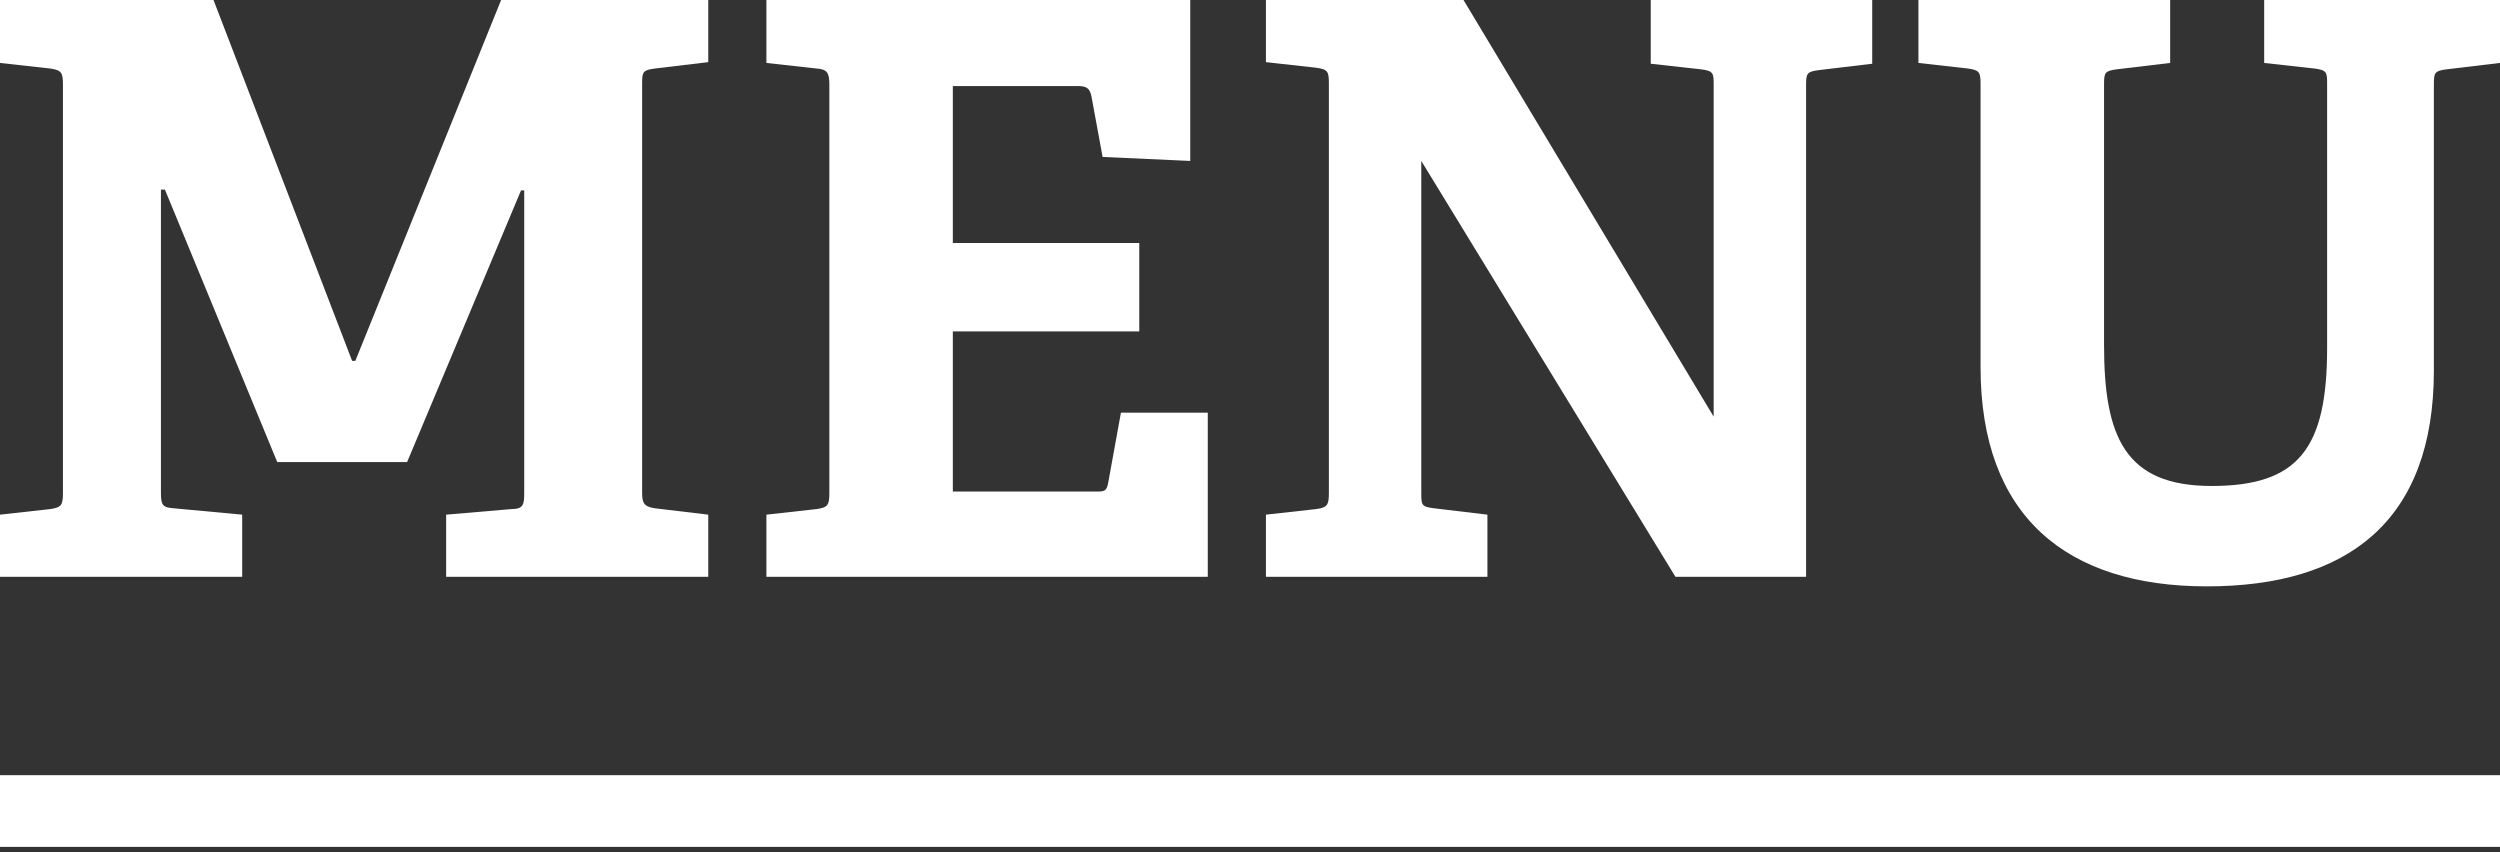
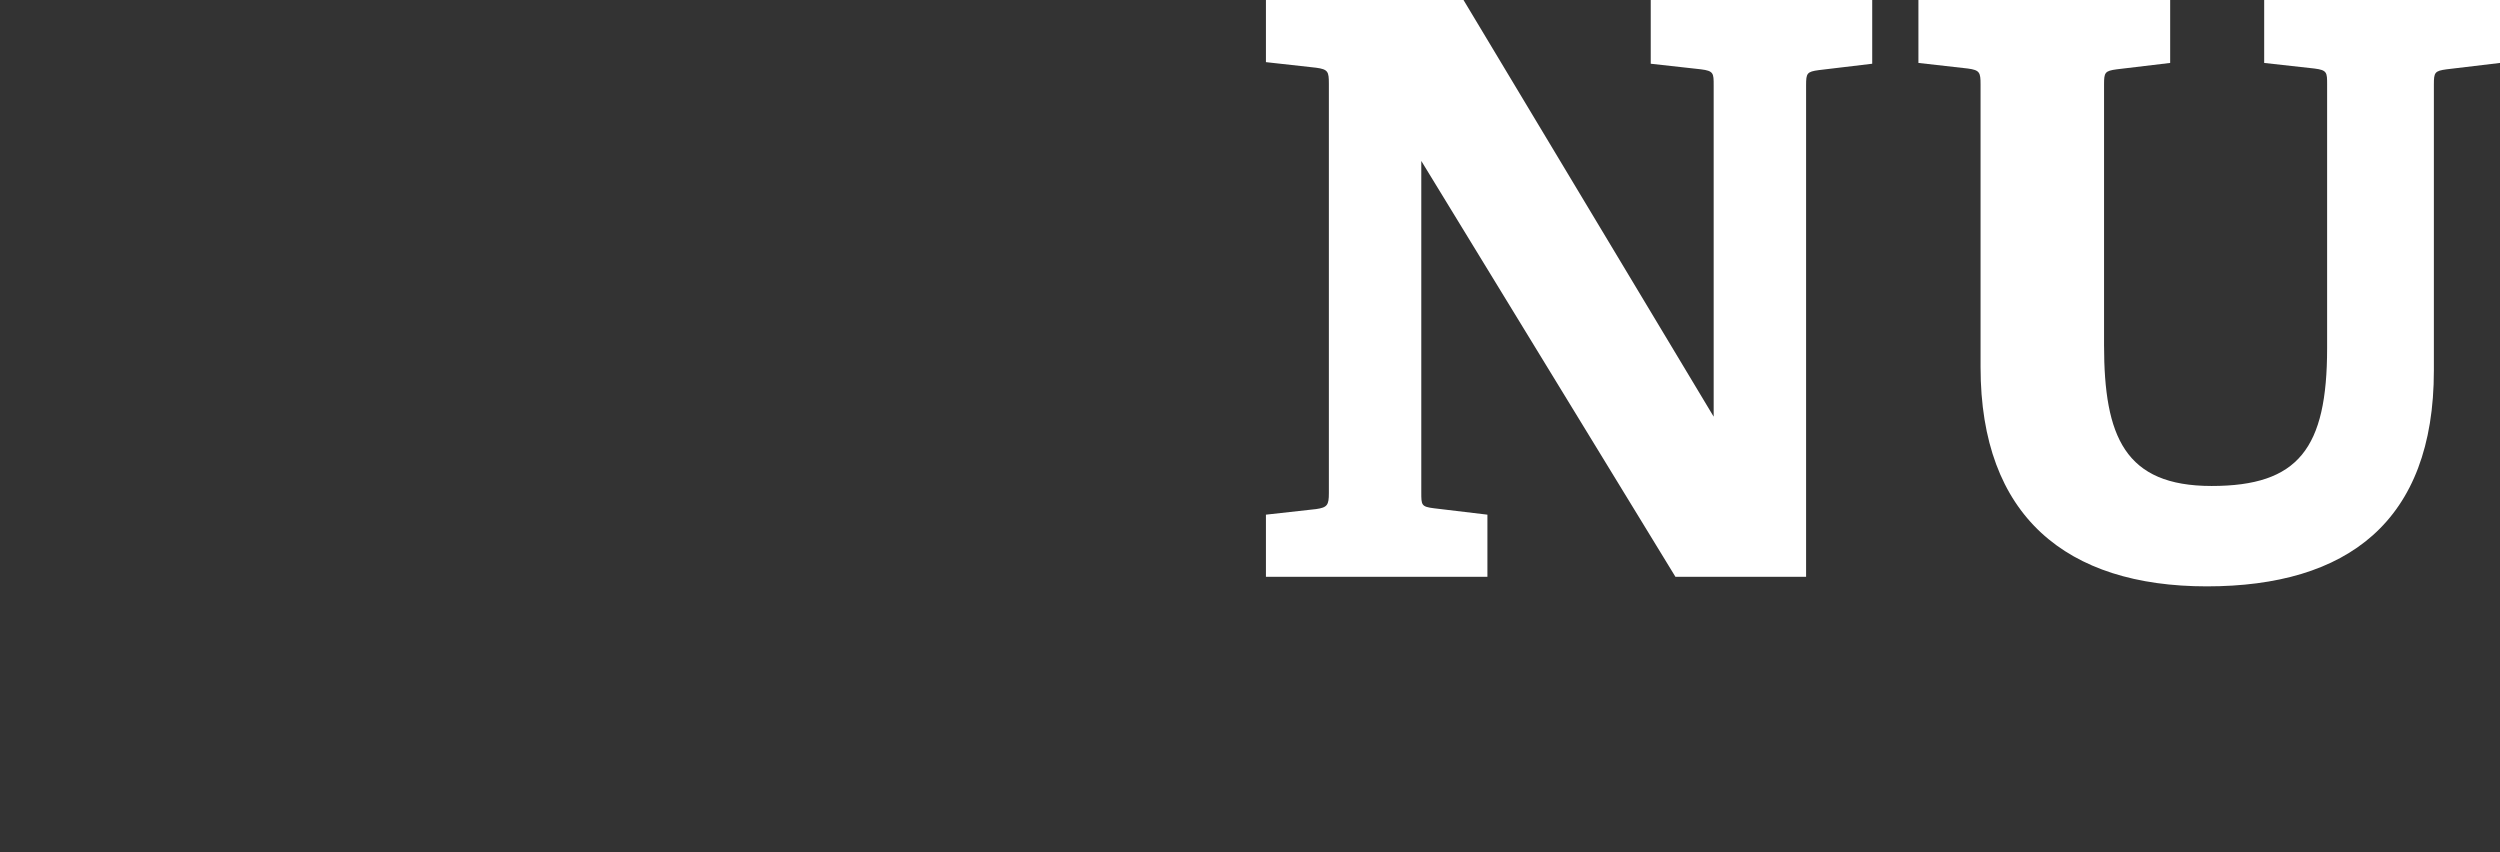
<svg xmlns="http://www.w3.org/2000/svg" id="_レイヤー_1" data-name=" レイヤー 1" version="1.1" viewBox="0 0 313.8 107">
  <rect x="0" y="0" width="313.8" height="107" fill="#333333" stroke="none" />
  <defs>
    <style>
      .cls-1 {
        isolation: isolate;
      }

      .cls-2 {
        fill: #fff;
        stroke-width: 0px;
      }
    </style>
  </defs>
  <g id="MENU" class="cls-1">
    <g class="cls-1">
      <g class="cls-1">
-         <path class="cls-2" d="M64.2,63.9c1.5,0,1.6-.6,1.6-2V23.9h-.4l-14.3,34.1h-16.3l-14.1-34.2h-.5v38c0,1.6.2,1.9,1.6,2l8.6.8v7.8H0v-7.8l6.3-.7c1.4-.2,1.6-.5,1.6-2V10.6c0-1.5-.2-1.8-1.6-2l-6.3-.7V0h26.8l17.4,45.3h.4L62.9,0h26v7.8l-6.7.8c-1.5.2-1.6.4-1.6,1.9v51.4c0,1.3.3,1.7,1.6,1.9l6.7.8v7.8h-32.9v-7.8s8.2-.7,8.2-.7Z" />
-         <path class="cls-2" d="M102.5,63.9c1.4-.2,1.6-.5,1.6-2V10.6c0-1.5-.3-1.9-1.6-2l-6.3-.7V0h53.2v20.2l-11-.5-1.4-7.6c-.2-1-.6-1.3-1.7-1.3h-15.7v19.7h23.4v11.1h-23.4v20.1h17.9c1.1,0,1.4,0,1.6-1.1l1.6-8.8h10.9v20.6h-55.4v-7.8s6.3-.7,6.3-.7Z" />
        <path class="cls-2" d="M178.4,61.8c0,1.6,0,1.8,1.6,2l6.7.8v7.8h-27.8v-7.8l6.3-.7c1.4-.2,1.6-.5,1.6-2V10.5c0-1.5-.1-1.8-1.6-2l-6.3-.7V0h24.8l31.4,52.3V10.7c0-1.5,0-1.8-1.6-2l-6.3-.7V0h27.8v8l-6.7.8c-1.5.2-1.6.4-1.6,1.9v61.7h-16.4l-31.9-52.2v41.6Z" />
        <path class="cls-2" d="M290.5,8.6l-6.3-.7V0h29.6v7.9l-6.7.8c-1.5.2-1.6.4-1.6,1.9v35.9c0,19-10.9,27.1-28.5,27.1s-28.4-8.8-28.4-27.5V10.6c0-1.5-.1-1.8-1.6-2l-6.2-.7V0h31.6v7.9l-6.7.8c-1.5.2-1.6.4-1.6,1.9v32.7c0,11.5,2.6,17.7,13.5,17.7s14.5-4.7,14.5-17.3V10.6c0-1.5,0-1.8-1.6-2h0Z" />
      </g>
    </g>
  </g>
-   <rect class="cls-2" y="97.3" width="313.8" height="9" />
</svg>